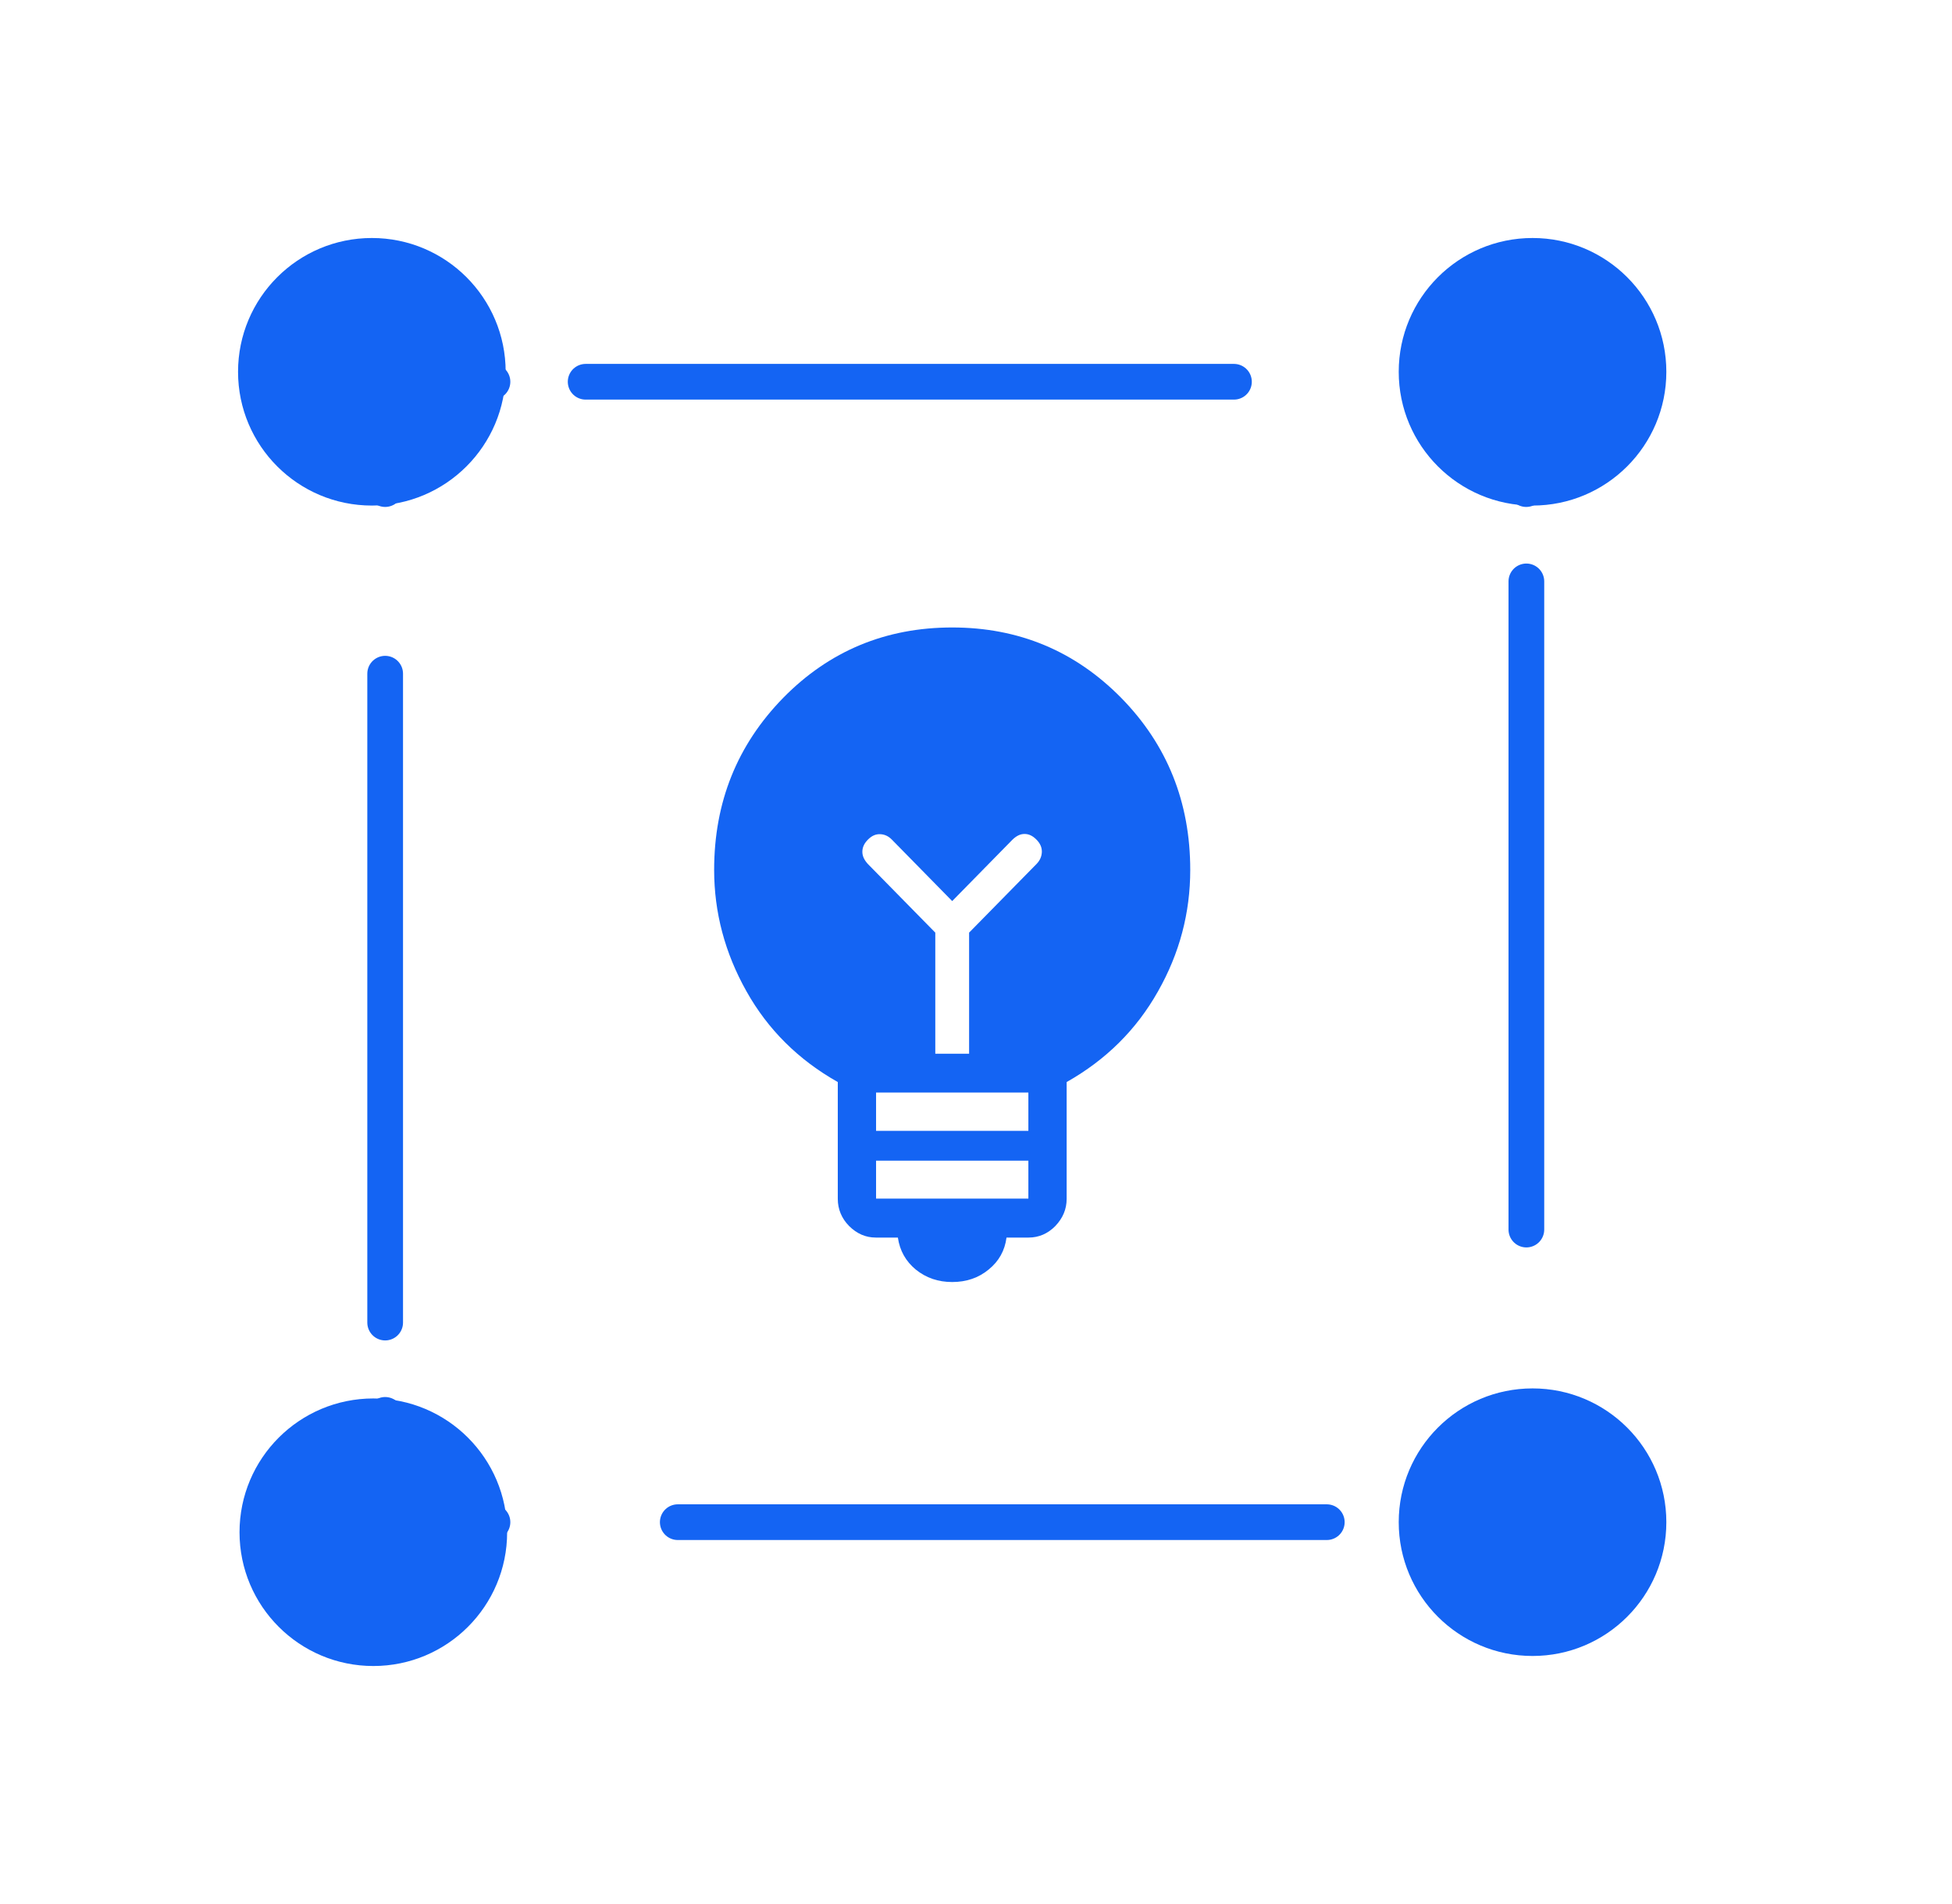
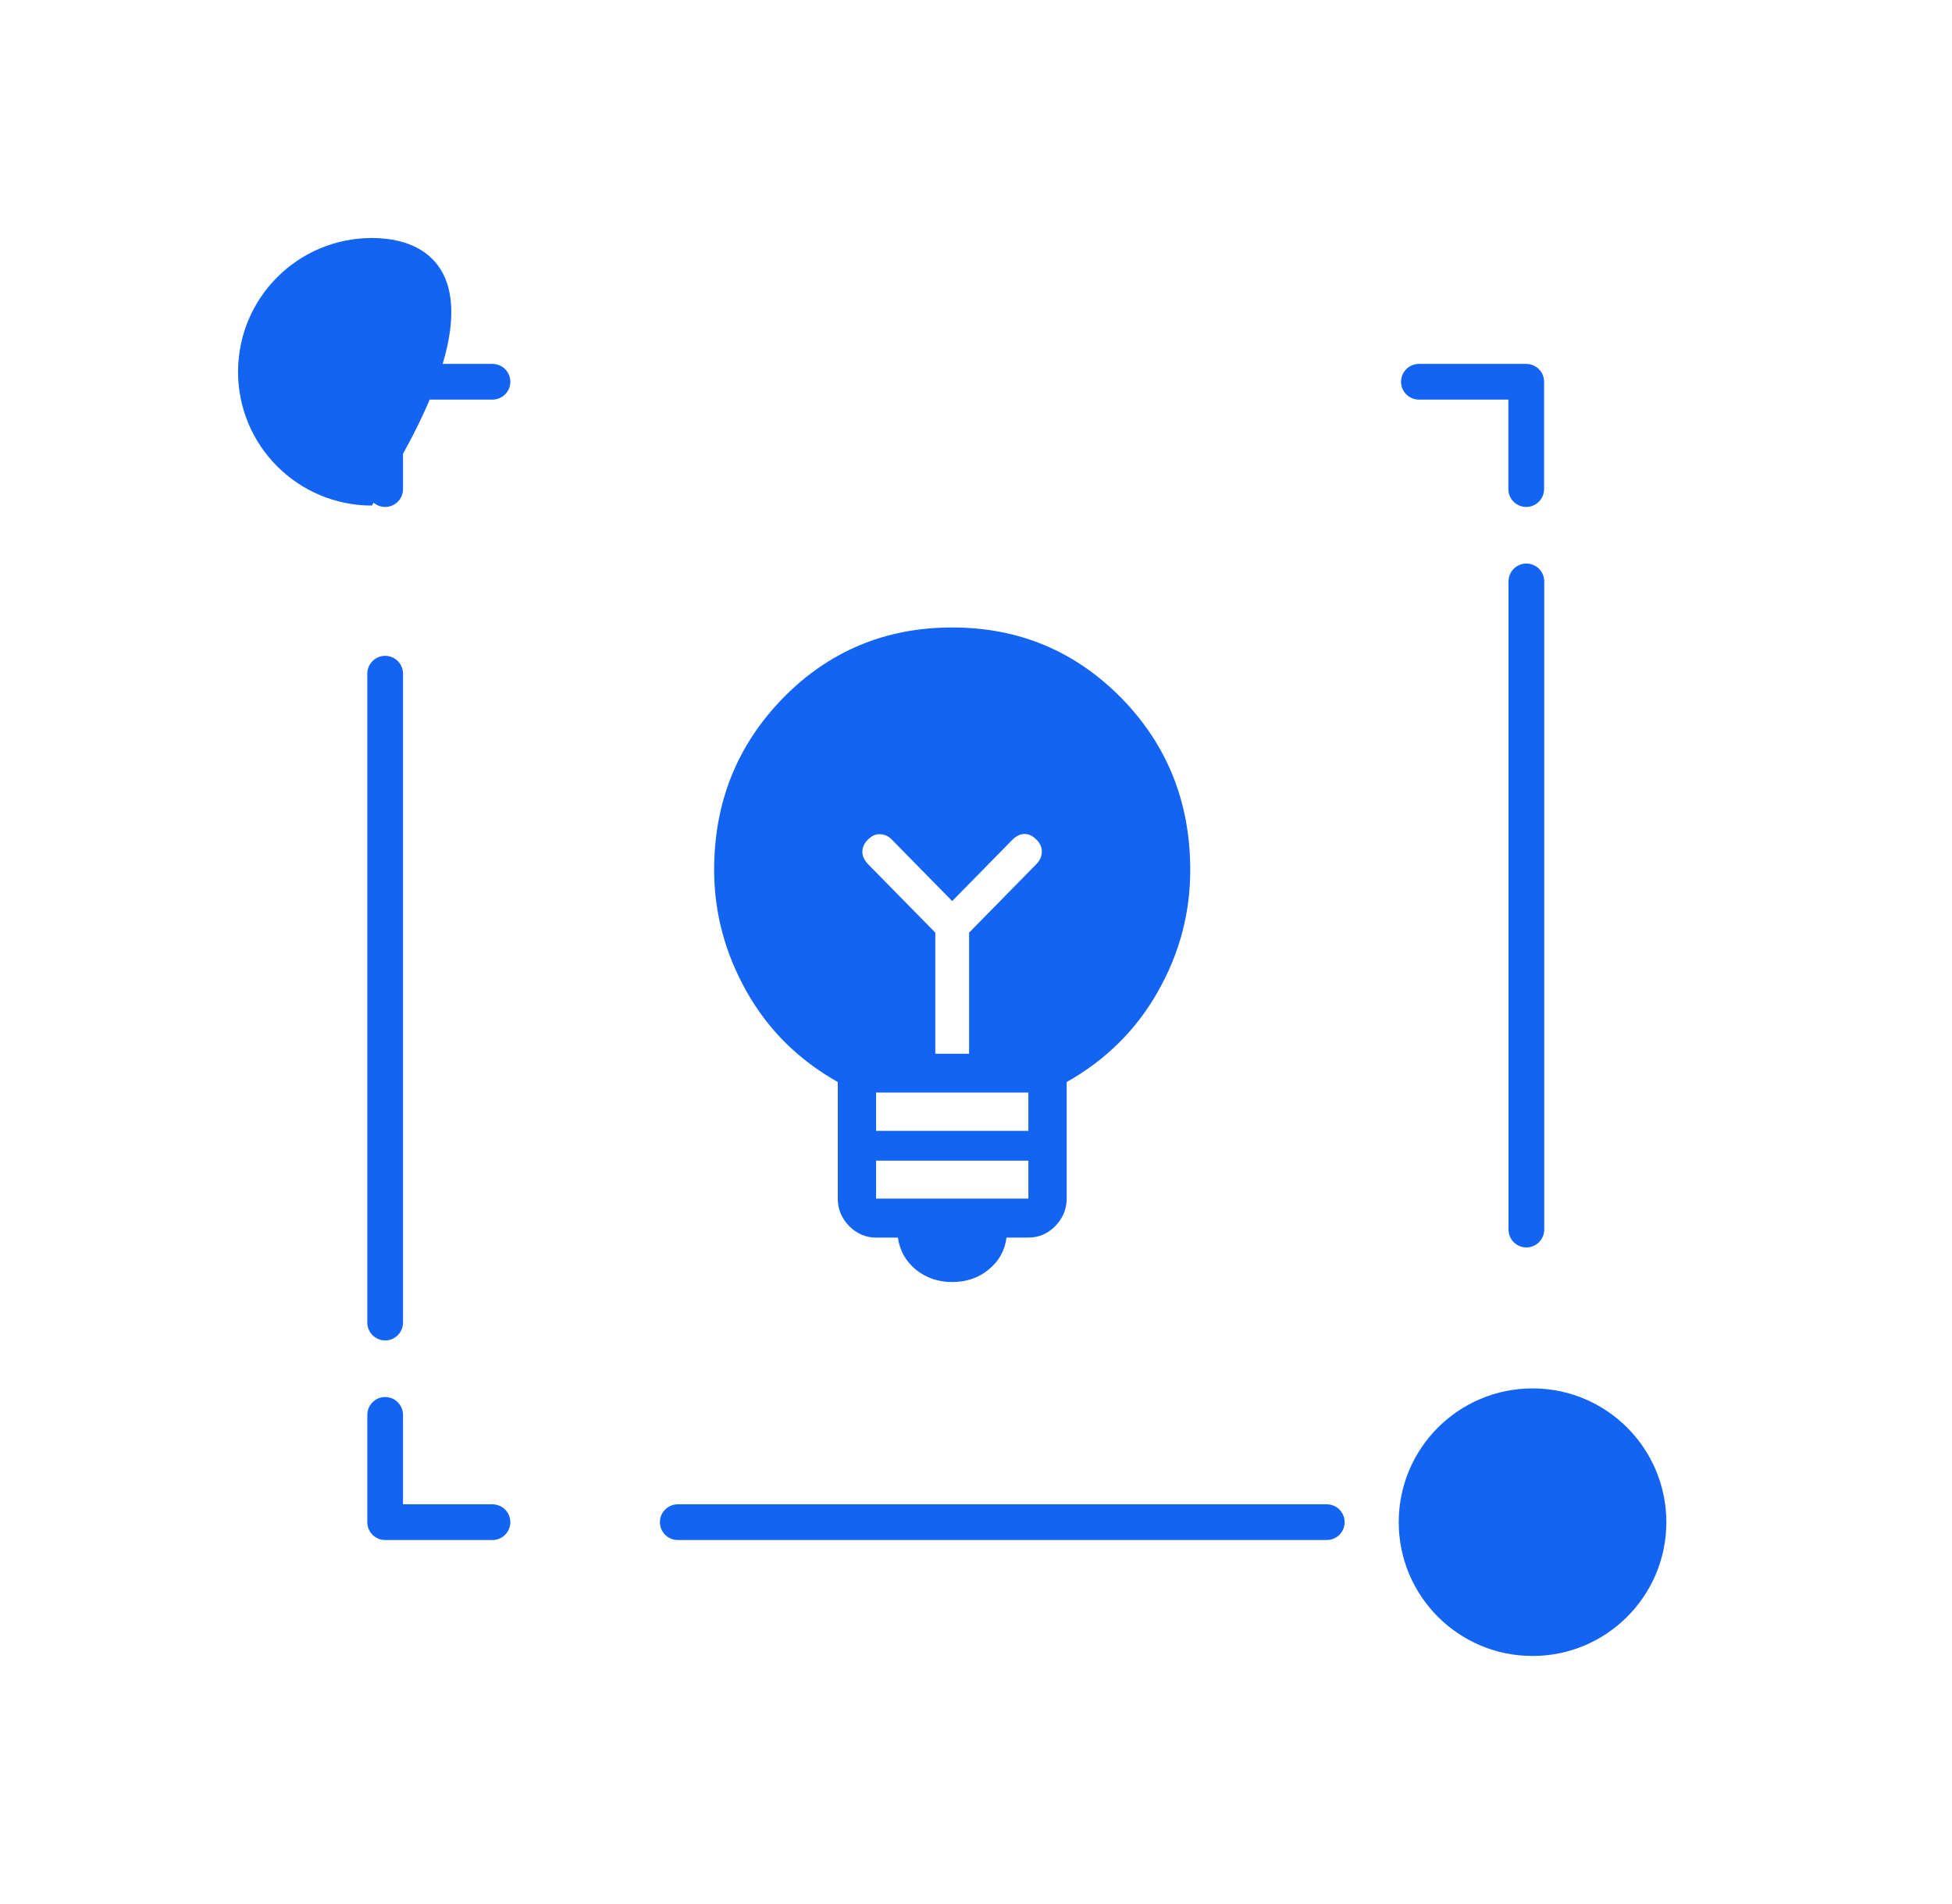
<svg xmlns="http://www.w3.org/2000/svg" width="41" height="40" viewBox="0 0 41 40" fill="none">
  <path d="M32.057 10.275V8.02H29.803" stroke="#1464F3" stroke-width="0.75" stroke-linecap="round" stroke-linejoin="round" />
-   <path d="M25.918 8.02H12.301" stroke="#1464F3" stroke-width="0.75" stroke-linecap="round" stroke-linejoin="round" />
  <path d="M10.344 8.02H8.09V10.275" stroke="#1464F3" stroke-width="0.75" stroke-linecap="round" stroke-linejoin="round" />
  <path d="M8.09 14.153V27.785" stroke="#1464F3" stroke-width="0.75" stroke-linecap="round" stroke-linejoin="round" />
  <path d="M8.09 29.724V31.978H10.344" stroke="#1464F3" stroke-width="0.75" stroke-linecap="round" stroke-linejoin="round" />
  <path d="M14.236 31.978H27.868" stroke="#1464F3" stroke-width="0.75" stroke-linecap="round" stroke-linejoin="round" />
  <path d="M29.803 31.978H32.057V29.723" stroke="#1464F3" stroke-width="0.75" stroke-linecap="round" stroke-linejoin="round" />
  <path d="M32.06 25.831V12.214" stroke="#1464F3" stroke-width="0.75" stroke-linecap="round" stroke-linejoin="round" />
  <path d="M20 26.933C19.704 26.933 19.452 26.846 19.236 26.672C19.025 26.498 18.899 26.274 18.859 25.999H18.396C18.181 25.999 17.997 25.917 17.835 25.757C17.678 25.597 17.597 25.404 17.597 25.185V22.732C16.77 22.265 16.128 21.629 15.678 20.824C15.225 20.018 15 19.167 15 18.275C15 16.852 15.485 15.649 16.451 14.66C17.417 13.676 18.603 13.182 20 13.182C21.397 13.182 22.579 13.676 23.549 14.66C24.515 15.644 25 16.852 25 18.275C25 19.177 24.776 20.028 24.322 20.828C23.868 21.634 23.23 22.265 22.404 22.732V25.185C22.404 25.404 22.323 25.592 22.166 25.757C22.008 25.917 21.82 25.999 21.604 25.999H21.141C21.105 26.274 20.98 26.498 20.764 26.672C20.553 26.846 20.297 26.933 20 26.933ZM18.401 25.18H21.6V24.384H18.401V25.18ZM18.401 23.757H21.6V22.952H18.401V23.757ZM20.355 22.137V19.593L21.77 18.152C21.838 18.083 21.878 18.001 21.883 17.904C21.887 17.808 21.851 17.721 21.77 17.639C21.689 17.557 21.609 17.52 21.519 17.52C21.429 17.52 21.348 17.561 21.267 17.639L20 18.93L18.733 17.639C18.666 17.57 18.585 17.529 18.491 17.525C18.396 17.52 18.311 17.557 18.23 17.639C18.149 17.721 18.113 17.804 18.113 17.895C18.113 17.987 18.154 18.069 18.23 18.152L19.645 19.593V22.137H20.351H20.355Z" fill="#1464F3" />
  <path d="M32.19 34.789C33.742 34.789 35 33.531 35 31.978C35 30.426 33.742 29.168 32.19 29.168C30.637 29.168 29.379 30.426 29.379 31.978C29.379 33.531 30.637 34.789 32.19 34.789Z" fill="#1464F3" />
-   <path d="M7.842 35C9.394 35 10.652 33.742 10.652 32.19C10.652 30.637 9.394 29.379 7.842 29.379C6.29 29.379 5.031 30.637 5.031 32.19C5.031 33.742 6.29 35 7.842 35Z" fill="#1464F3" />
-   <path d="M7.811 10.621C9.363 10.621 10.621 9.363 10.621 7.811C10.621 6.258 9.363 5 7.811 5C6.258 5 5 6.258 5 7.811C5 9.363 6.258 10.621 7.811 10.621Z" fill="#1464F3" />
-   <path d="M32.19 10.621C33.742 10.621 35 9.363 35 7.811C35 6.258 33.742 5 32.19 5C30.637 5 29.379 6.258 29.379 7.811C29.379 9.363 30.637 10.621 32.19 10.621Z" fill="#1464F3" />
+   <path d="M7.811 10.621C10.621 6.258 9.363 5 7.811 5C6.258 5 5 6.258 5 7.811C5 9.363 6.258 10.621 7.811 10.621Z" fill="#1464F3" />
</svg>